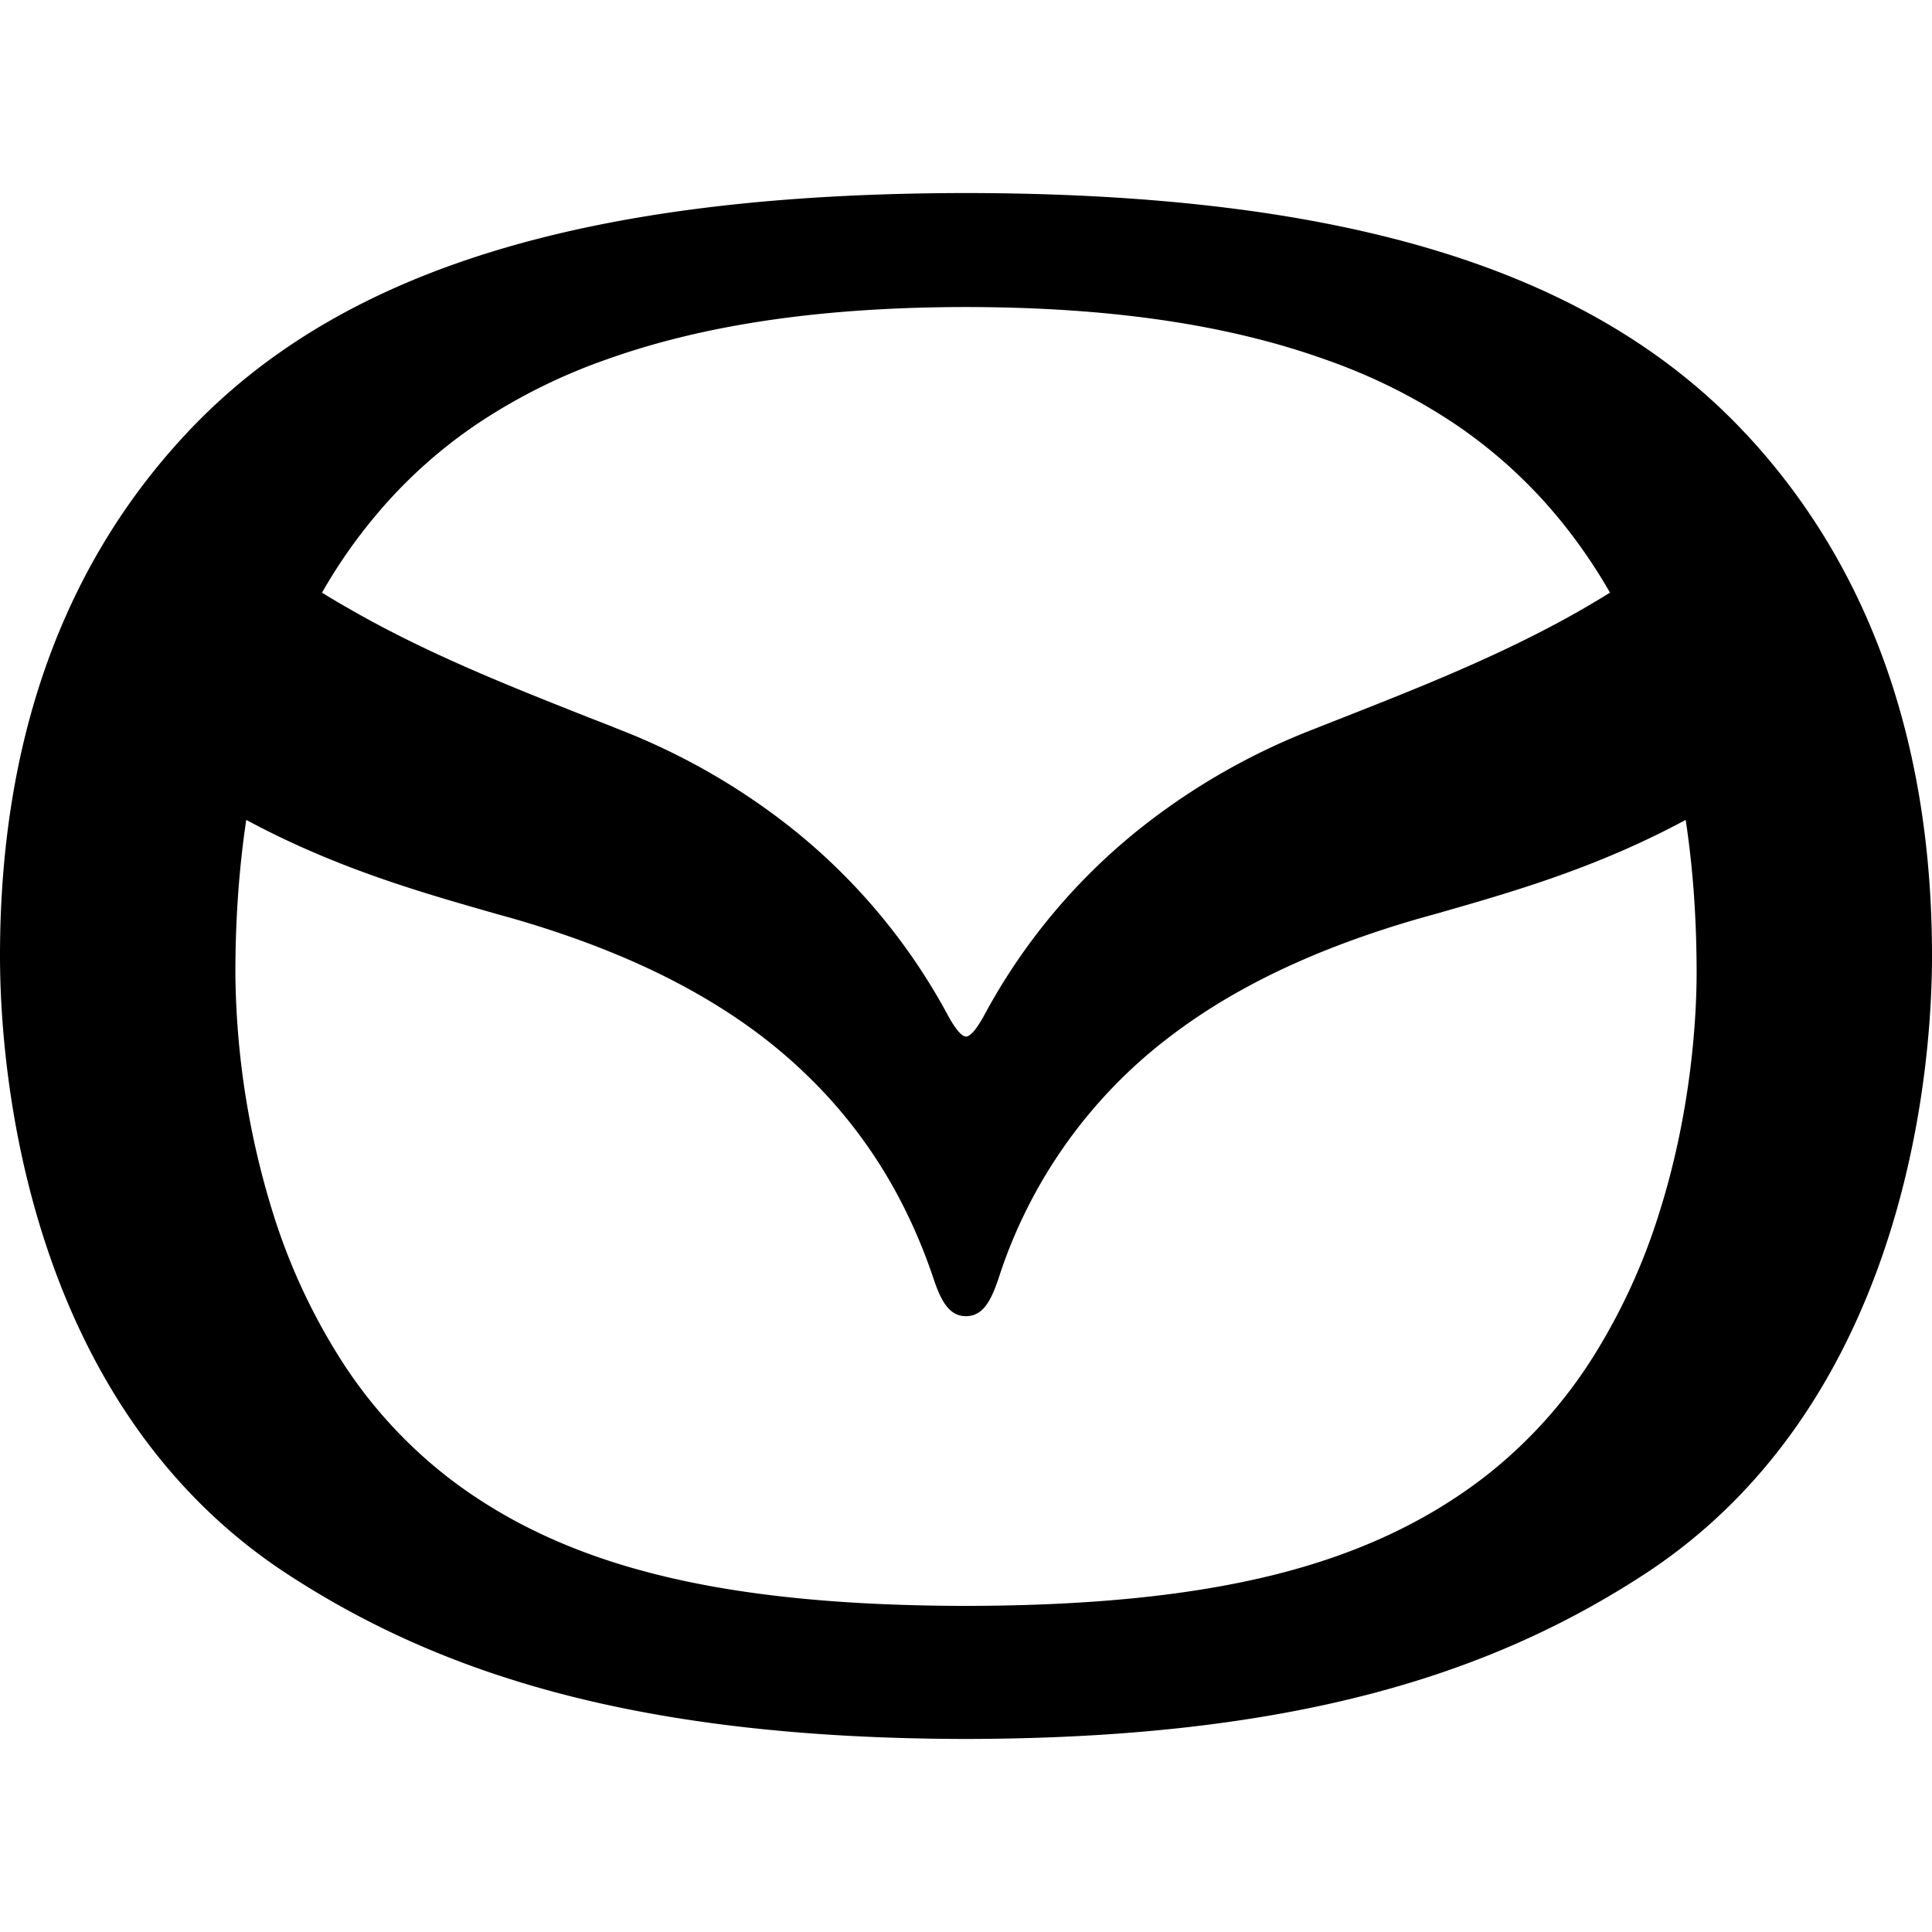
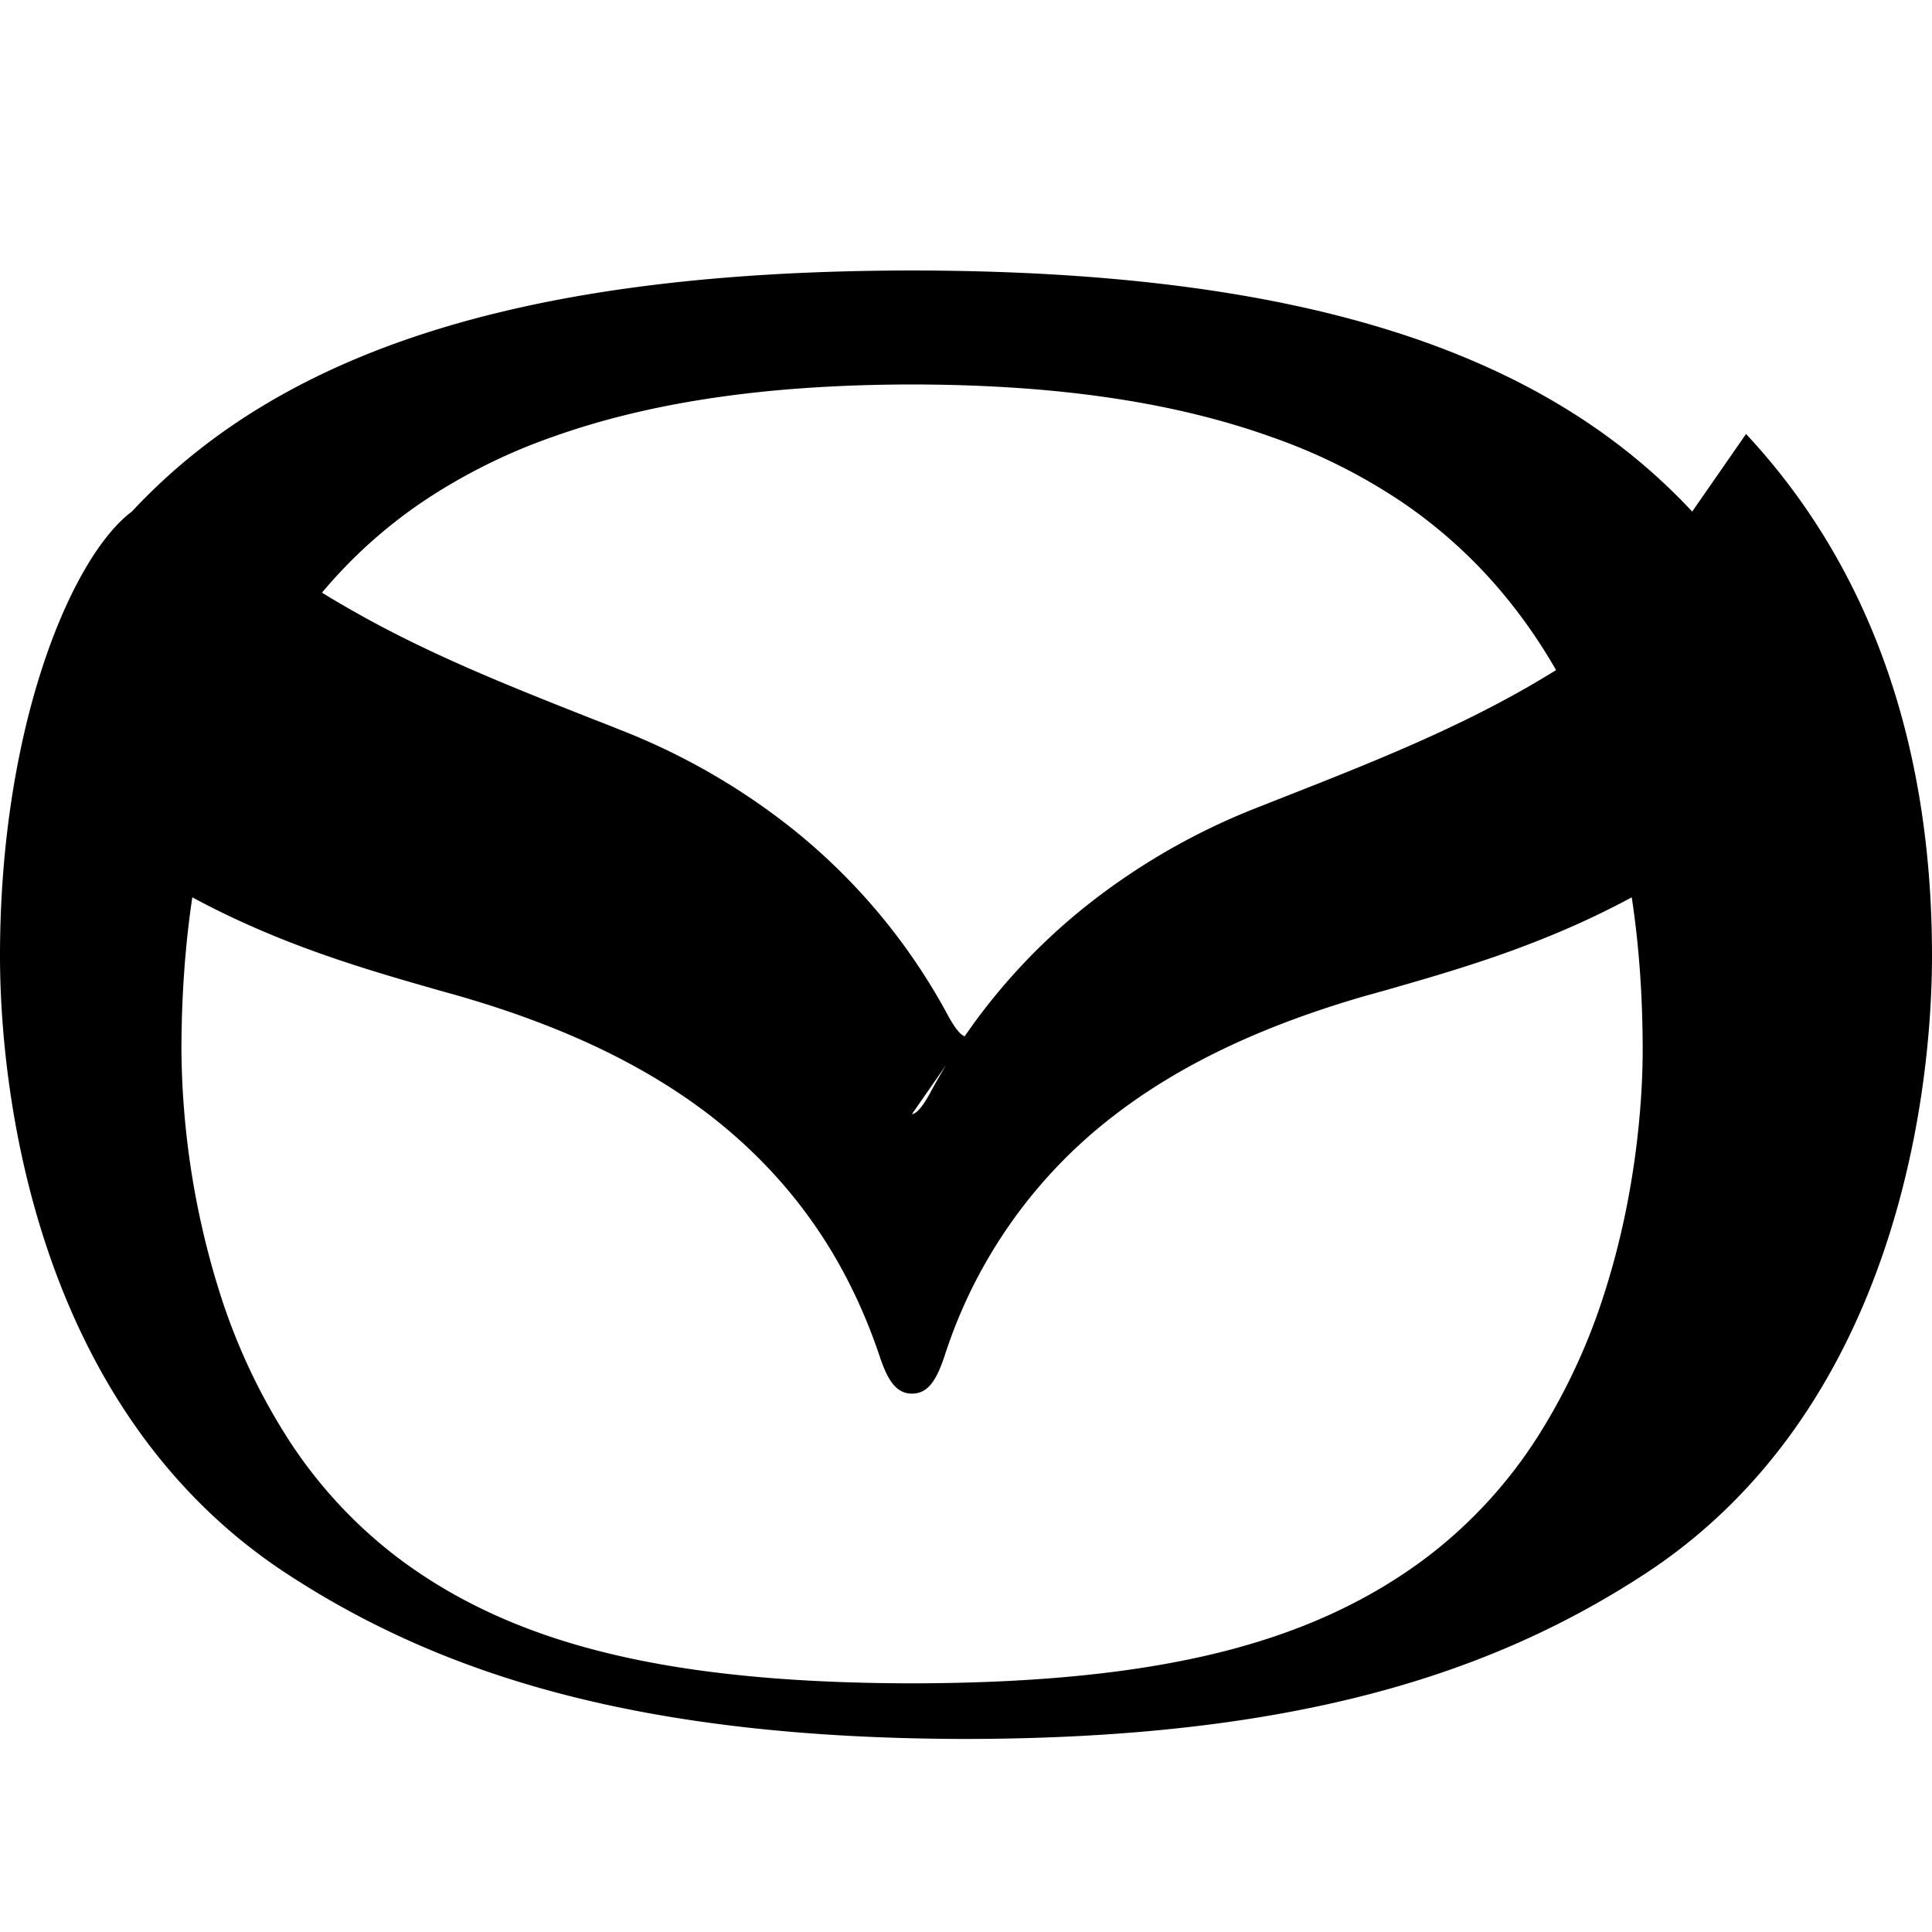
<svg xmlns="http://www.w3.org/2000/svg" fill="#000000" width="800px" height="800px" viewBox="0 0 24 24" role="img">
-   <path d="M11.999 12.876c-.036 0-.105-.046-.222-.26a7.531 7.531 0 0 0-1.975-2.353A8.255 8.255 0 0 0 7.7 9.065a17.945 17.945 0 0 0-.345-.136c-1.012-.4-2.061-.813-3.035-1.377a8.982 8.982 0 0 1-.32-.19c.194-.34.42-.665.67-.962a6.055 6.055 0 0 1 1.253-1.131 7.126 7.126 0 0 1 1.618-.806c1.218-.434 2.677-.647 4.458-.649 1.783.002 3.241.215 4.459.65a7.097 7.097 0 0 1 1.619.805 6.08 6.08 0 0 1 1.253 1.13c.25.298.475.623.67.963-.103.064-.212.129-.32.192-.976.564-2.023.977-3.037 1.376l-.345.136a8.26 8.26 0 0 0-2.1 1.198 7.519 7.519 0 0 0-1.975 2.354c-.117.213-.187.259-.224.259m0 7.072c-1.544-.002-2.798-.129-3.83-.387-1.013-.252-1.855-.64-2.576-1.188a5.792 5.792 0 0 1-1.392-1.537 7.607 7.607 0 0 1-.81-1.768 10.298 10.298 0 0 1-.467-2.983c0-.674.047-1.313.135-1.901 1.106.596 2.153.895 3.08 1.16l.215.06c1.29.371 2.314.857 3.135 1.488.475.368.89.793 1.23 1.264.369.508.663 1.088.877 1.725.096.289.2.468.403.468.207 0 .308-.18.405-.468a6.124 6.124 0 0 1 2.107-2.988c.82-.632 1.845-1.118 3.135-1.489l.216-.06c.926-.265 1.973-.564 3.078-1.16.09.589.136 1.227.136 1.9 0 .458-.046 1.664-.465 2.984a7.626 7.626 0 0 1-.809 1.768 5.789 5.789 0 0 1-1.396 1.537c-.723.548-1.565.936-2.574 1.188-1.035.258-2.288.385-3.833.387m9.692-14.556c-1.909-2.05-4.99-2.99-9.692-2.995-4.7.005-7.781.944-9.69 2.994C.89 6.913 0 9.018 0 11.874c0 1.579.39 5.6 3.564 7.676 1.9 1.242 4.354 2.046 8.435 2.052 4.083-.006 6.536-.81 8.437-2.052C23.609 17.474 24 13.452 24 11.874c0-2.848-.897-4.968-2.31-6.483z" />
+   <path d="M11.999 12.876c-.036 0-.105-.046-.222-.26a7.531 7.531 0 0 0-1.975-2.353A8.255 8.255 0 0 0 7.7 9.065a17.945 17.945 0 0 0-.345-.136c-1.012-.4-2.061-.813-3.035-1.377a8.982 8.982 0 0 1-.32-.19a6.055 6.055 0 0 1 1.253-1.131 7.126 7.126 0 0 1 1.618-.806c1.218-.434 2.677-.647 4.458-.649 1.783.002 3.241.215 4.459.65a7.097 7.097 0 0 1 1.619.805 6.08 6.08 0 0 1 1.253 1.13c.25.298.475.623.67.963-.103.064-.212.129-.32.192-.976.564-2.023.977-3.037 1.376l-.345.136a8.26 8.26 0 0 0-2.1 1.198 7.519 7.519 0 0 0-1.975 2.354c-.117.213-.187.259-.224.259m0 7.072c-1.544-.002-2.798-.129-3.83-.387-1.013-.252-1.855-.64-2.576-1.188a5.792 5.792 0 0 1-1.392-1.537 7.607 7.607 0 0 1-.81-1.768 10.298 10.298 0 0 1-.467-2.983c0-.674.047-1.313.135-1.901 1.106.596 2.153.895 3.08 1.16l.215.06c1.29.371 2.314.857 3.135 1.488.475.368.89.793 1.23 1.264.369.508.663 1.088.877 1.725.096.289.2.468.403.468.207 0 .308-.18.405-.468a6.124 6.124 0 0 1 2.107-2.988c.82-.632 1.845-1.118 3.135-1.489l.216-.06c.926-.265 1.973-.564 3.078-1.16.09.589.136 1.227.136 1.9 0 .458-.046 1.664-.465 2.984a7.626 7.626 0 0 1-.809 1.768 5.789 5.789 0 0 1-1.396 1.537c-.723.548-1.565.936-2.574 1.188-1.035.258-2.288.385-3.833.387m9.692-14.556c-1.909-2.05-4.99-2.99-9.692-2.995-4.7.005-7.781.944-9.69 2.994C.89 6.913 0 9.018 0 11.874c0 1.579.39 5.6 3.564 7.676 1.9 1.242 4.354 2.046 8.435 2.052 4.083-.006 6.536-.81 8.437-2.052C23.609 17.474 24 13.452 24 11.874c0-2.848-.897-4.968-2.31-6.483z" />
</svg>